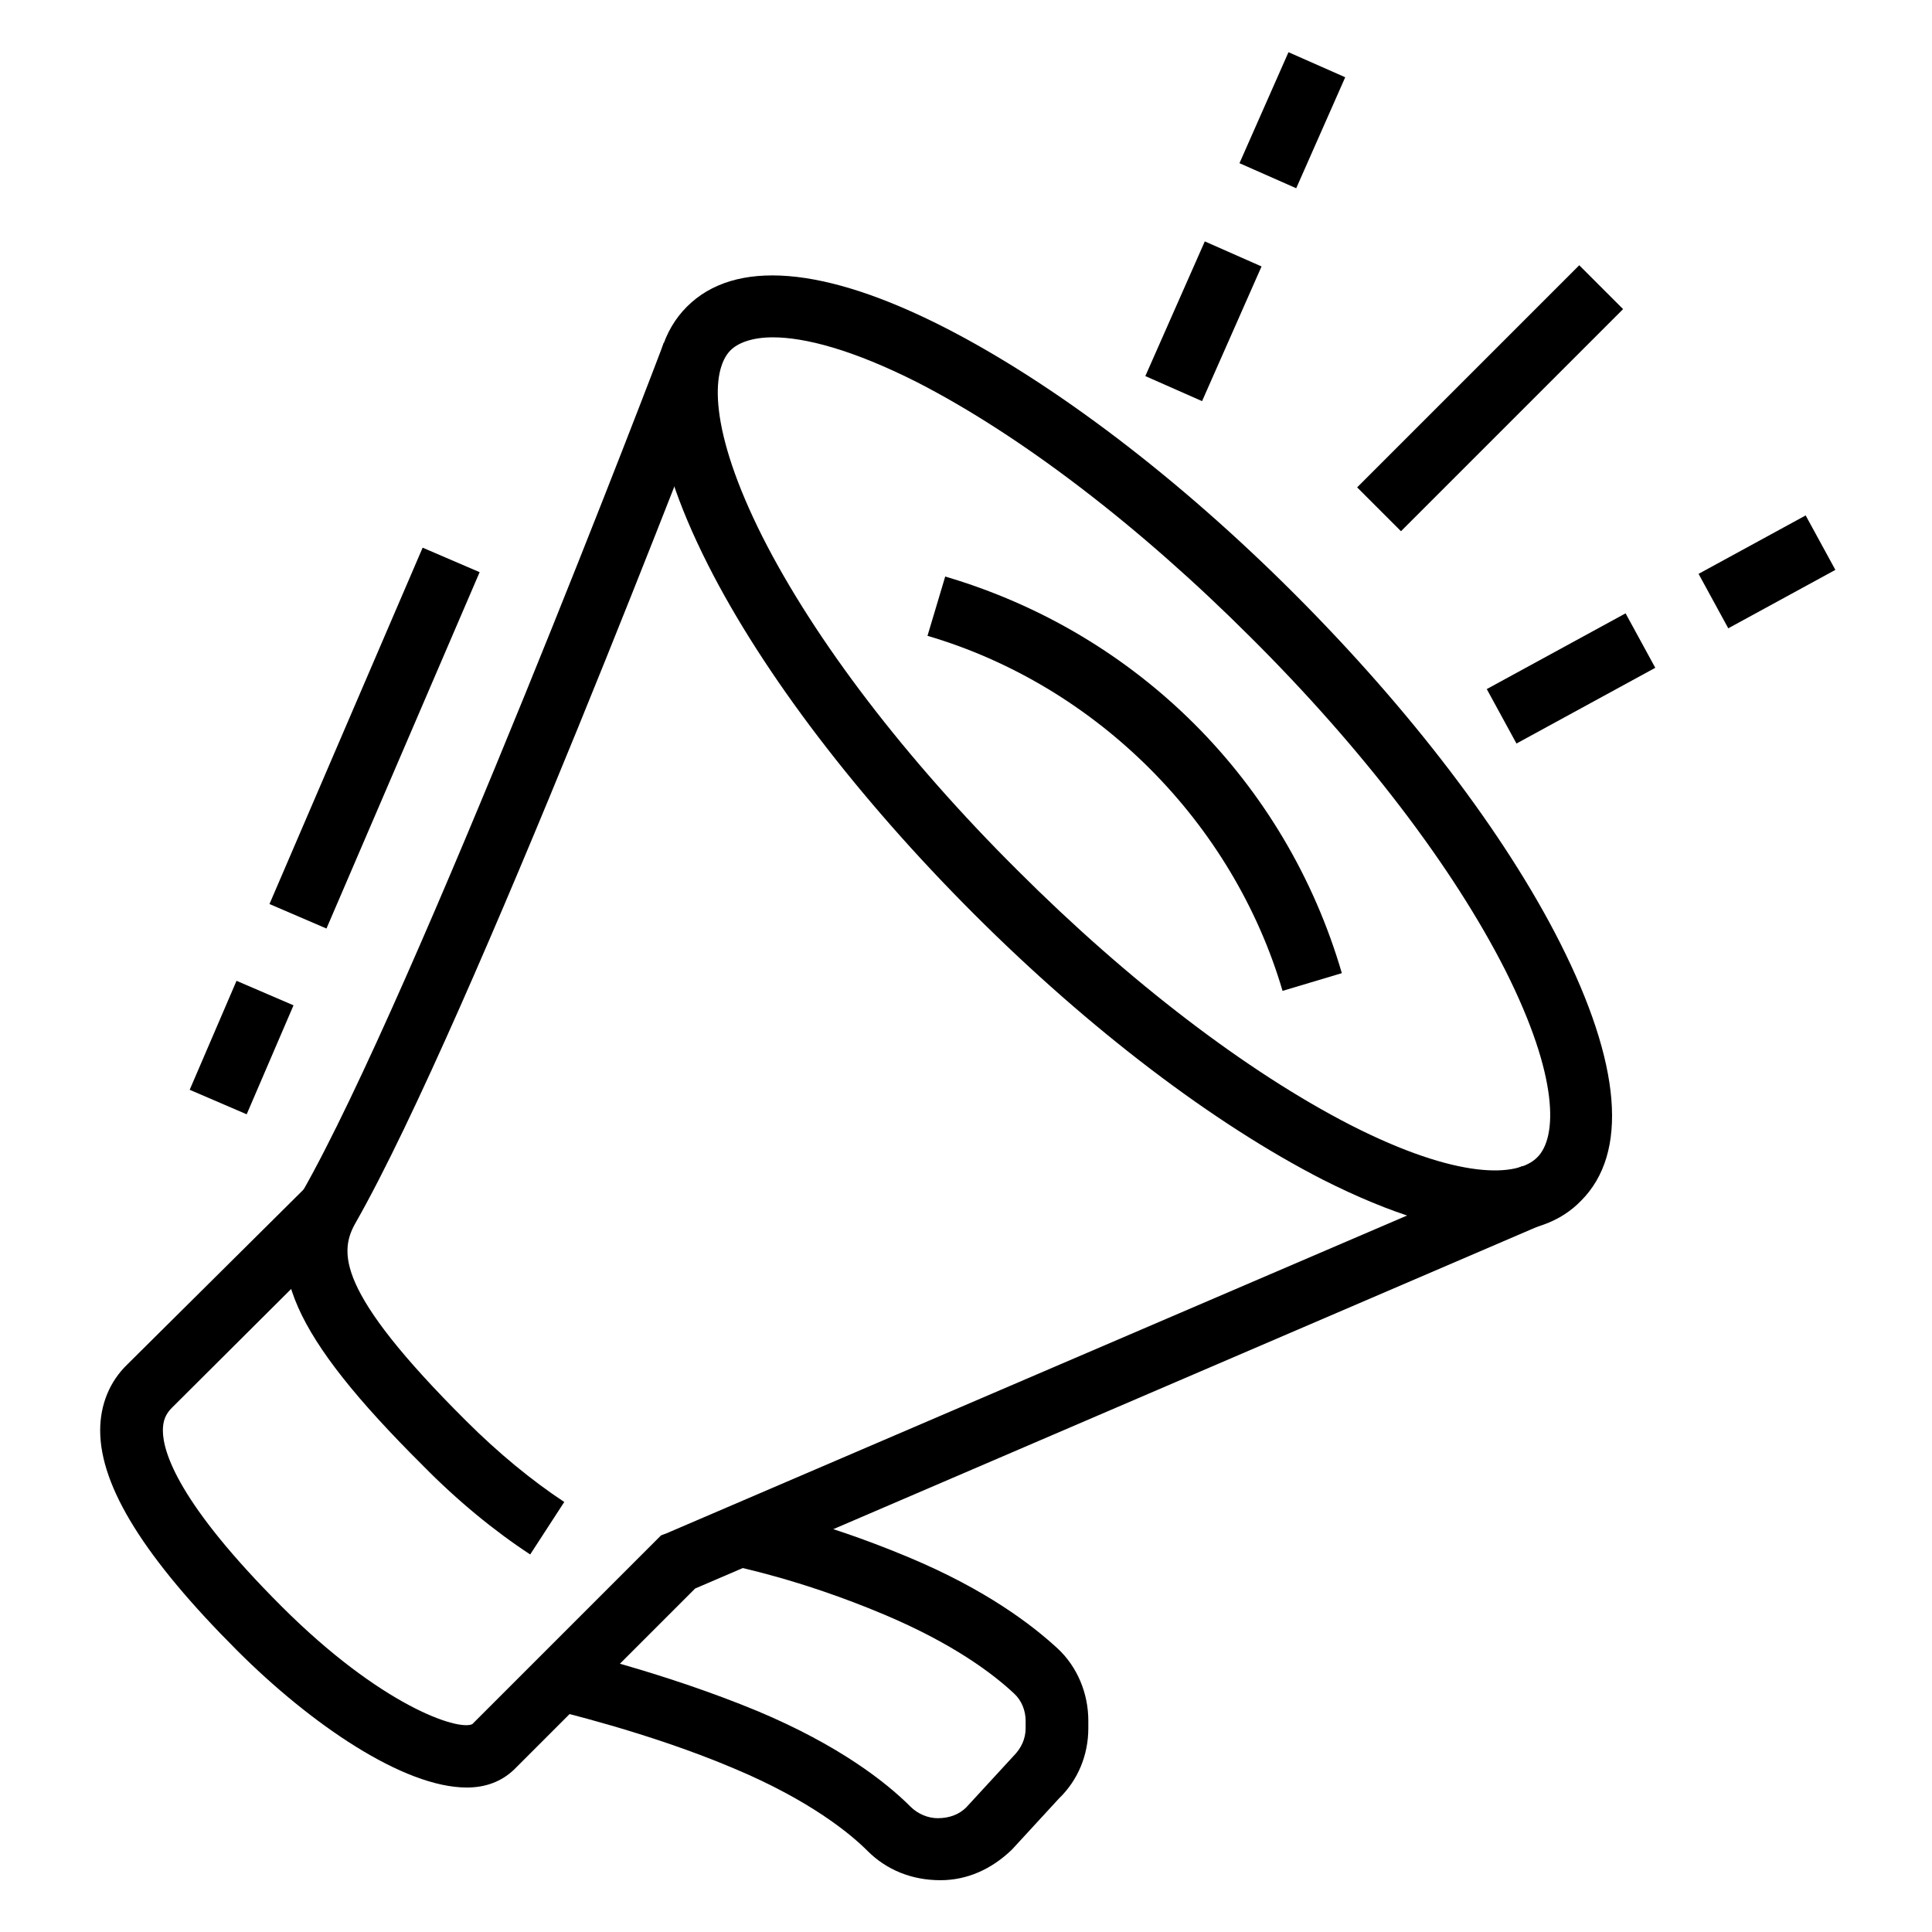
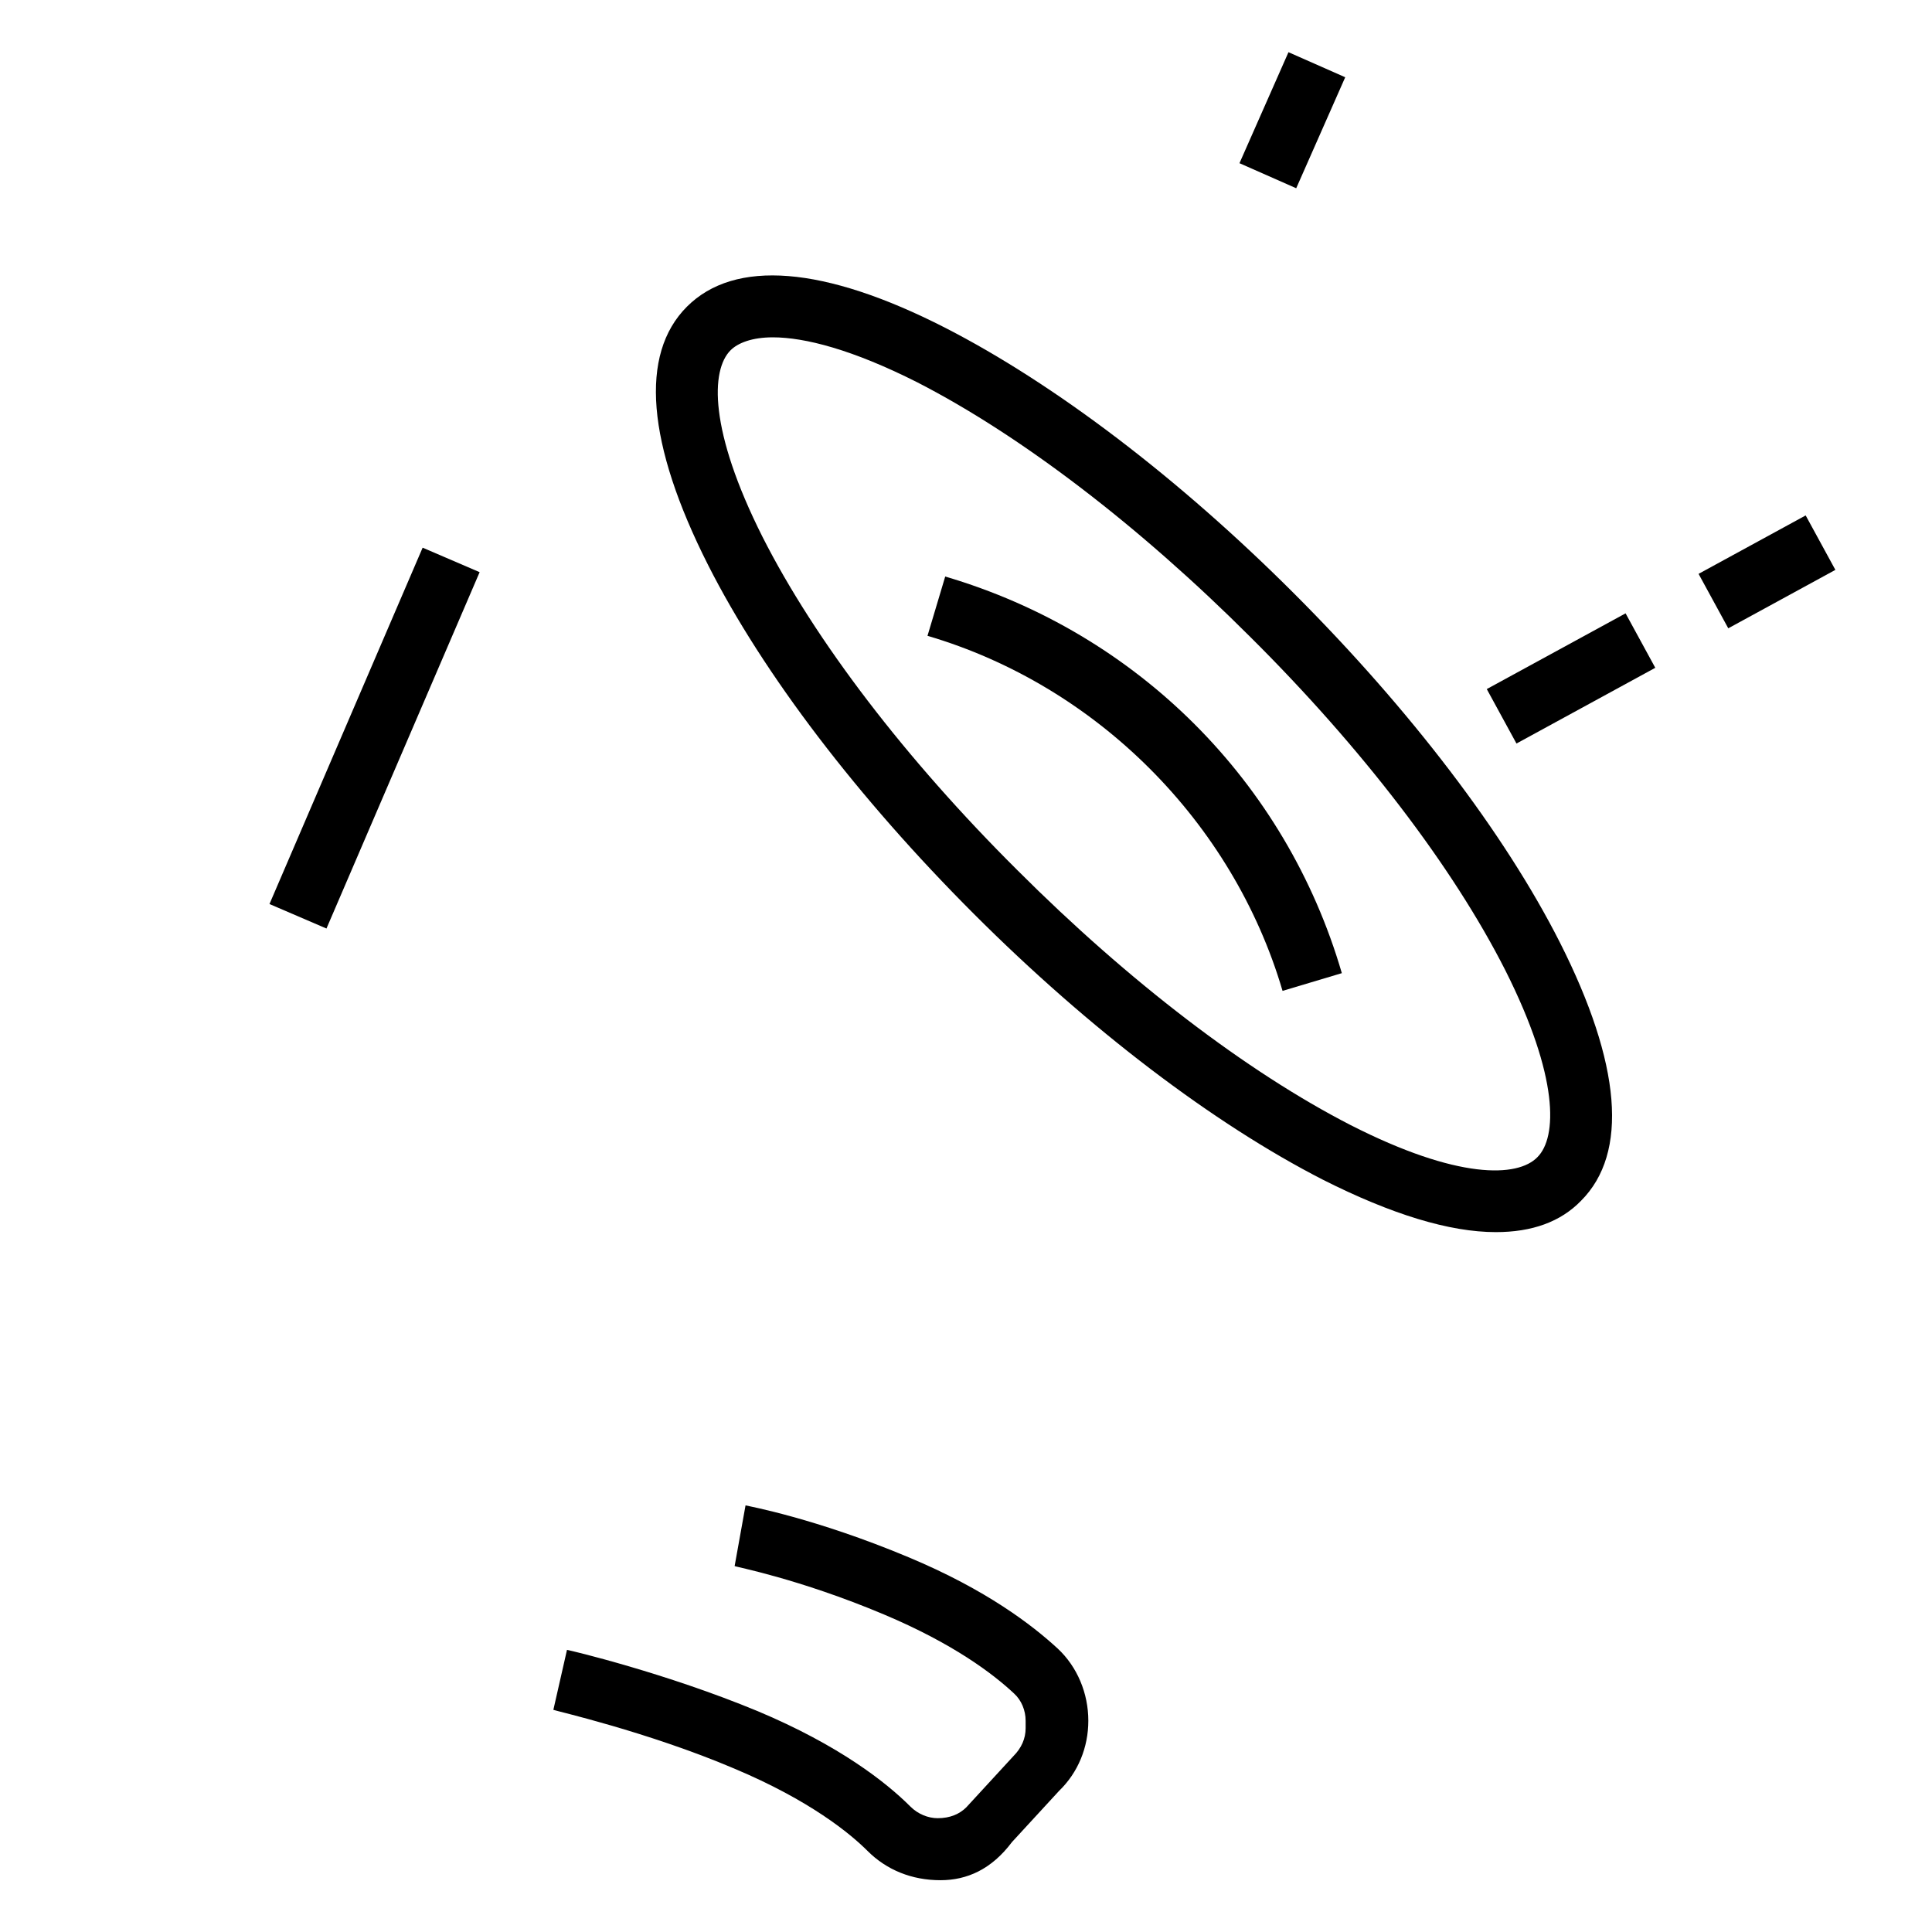
<svg xmlns="http://www.w3.org/2000/svg" xml:space="preserve" style="enable-background:new 0 0 283.5 283.5;" viewBox="0 0 283.5 283.5" y="0px" x="0px" id="Layer_1" version="1.1">
  <g>
    <path d="M219.5,180.8c-6.8,0-15.3-2.6-25.4-7.7c-16-8.2-34.2-22-51.2-39c-17-17-30.9-35.2-39-51.2c-9-17.8-10.1-30.9-3.1-37.9   c7-7,20.1-6,37.9,3.1c16,8.2,34.2,22,51.2,39l0,0l0,0c17,17,30.9,35.2,39,51.2c9,17.8,10.1,30.9,3.1,37.9   C229,179.3,224.8,180.8,219.5,180.8z M113.4,49.5c-3,0-5.1,0.8-6.2,1.9c-2.9,2.9-3.2,11.7,4.7,27.4c7.7,15.2,21,32.6,37.4,48.9   c16.3,16.3,33.7,29.6,48.9,37.4c15.7,8,24.5,7.7,27.4,4.7c2.9-2.9,3.2-11.7-4.7-27.4c-7.7-15.2-21-32.6-37.4-48.9l0,0   c-16.3-16.3-33.7-29.6-48.9-37.4C125.1,51.3,118.1,49.5,113.4,49.5z" />
-     <path d="M138,275.9c-4.2,0-7.9-1.5-10.7-4.3c-2.5-2.5-8.4-7.4-19.6-12.1c-12.7-5.4-26.4-8.5-26.5-8.6l2-8.8c0.6,0.1,14.5,3.4,28,9   c11.9,5,18.8,10.4,22.4,14c1.1,1.1,2.6,1.7,4,1.7c1.8,0,3.2-0.6,4.2-1.6l6.9-7.5c1.2-1.2,1.8-2.6,1.8-4.1v-1.1c0-1.5-0.6-3-1.7-4   c-3.1-2.9-8.9-7.3-19.1-11.6c-12.6-5.3-21.9-7-21.9-7.1l1.6-8.9c0.4,0.1,10.3,1.9,23.9,7.6c11.5,4.8,18.2,10,21.9,13.4   c2.9,2.7,4.5,6.6,4.5,10.6v1.1c0,3.9-1.5,7.6-4.3,10.3l-6.9,7.5C145.5,274.3,141.9,275.9,138,275.9z" />
+     <path d="M138,275.9c-4.2,0-7.9-1.5-10.7-4.3c-2.5-2.5-8.4-7.4-19.6-12.1c-12.7-5.4-26.4-8.5-26.5-8.6l2-8.8c0.6,0.1,14.5,3.4,28,9   c11.9,5,18.8,10.4,22.4,14c1.1,1.1,2.6,1.7,4,1.7c1.8,0,3.2-0.6,4.2-1.6l6.9-7.5c1.2-1.2,1.8-2.6,1.8-4.1v-1.1c0-1.5-0.6-3-1.7-4   c-3.1-2.9-8.9-7.3-19.1-11.6c-12.6-5.3-21.9-7-21.9-7.1l1.6-8.9c0.4,0.1,10.3,1.9,23.9,7.6c11.5,4.8,18.2,10,21.9,13.4   c2.9,2.7,4.5,6.6,4.5,10.6c0,3.9-1.5,7.6-4.3,10.3l-6.9,7.5C145.5,274.3,141.9,275.9,138,275.9z" />
    <path d="M188.2,145.4c-7.3-24.8-27.3-44.8-52.1-52.1l2.6-8.7c28.2,8.3,50,30.1,58.2,58.2L188.2,145.4z" />
    <rect height="9.1" width="56.9" transform="matrix(0.395 -0.919 0.919 0.395 -66.186 115.957)" y="103.7" x="26.4" />
-     <rect height="9.1" width="17.4" transform="matrix(0.395 -0.919 0.919 0.395 -119.735 125.558)" y="149.1" x="26.7" />
-     <rect height="9.1" width="46.1" transform="matrix(0.707 -0.707 0.707 0.707 22.749 171.699)" y="53.9" x="195.6" />
    <rect height="9.1" width="17.8" transform="matrix(0.404 -0.915 0.915 0.404 96.758 184.046)" y="13.2" x="180.8" />
-     <rect height="9.1" width="21.6" transform="matrix(0.404 -0.915 0.915 0.404 62.102 189.683)" y="42.6" x="165.8" />
    <rect height="9.1" width="17.9" transform="matrix(0.878 -0.479 0.479 0.878 -8.598 134.3)" y="79.5" x="250.3" />
    <rect height="9.1" width="23.2" transform="matrix(0.878 -0.479 0.479 0.878 -19.58 122.47)" y="95.1" x="218.9" />
-     <path d="M68.5,262.3c-9.3,0-22.9-9.3-33.7-20.1c-13.5-13.5-20.1-24-20.1-32.3c0-3.8,1.4-7.2,4-9.7L45.1,174l6.4,6.4l-26.3,26.2   c-0.9,0.9-1.3,1.9-1.3,3.3c0,3.2,2.3,10.7,17.4,25.8c14.6,14.6,25.9,18.3,28,17.3l27.7-27.7l0.8-0.3l125.6-53.9l3.6,8.3L102,233.1   l-26.6,26.6C73.6,261.4,71.3,262.3,68.5,262.3z" />
-     <path d="M77.8,228.1c-5.2-3.4-10.7-7.9-15.8-13.1c-19.1-19-23.7-29.5-17.7-40C60.8,146.1,97.1,51.3,97.4,50.3l8.5,3.2   c-1.5,3.9-36.9,96.4-53.7,125.9c-2.4,4.2-3.1,9.9,16.2,29.1c4.7,4.7,9.7,8.8,14.4,11.9L77.8,228.1z" />
  </g>
</svg>